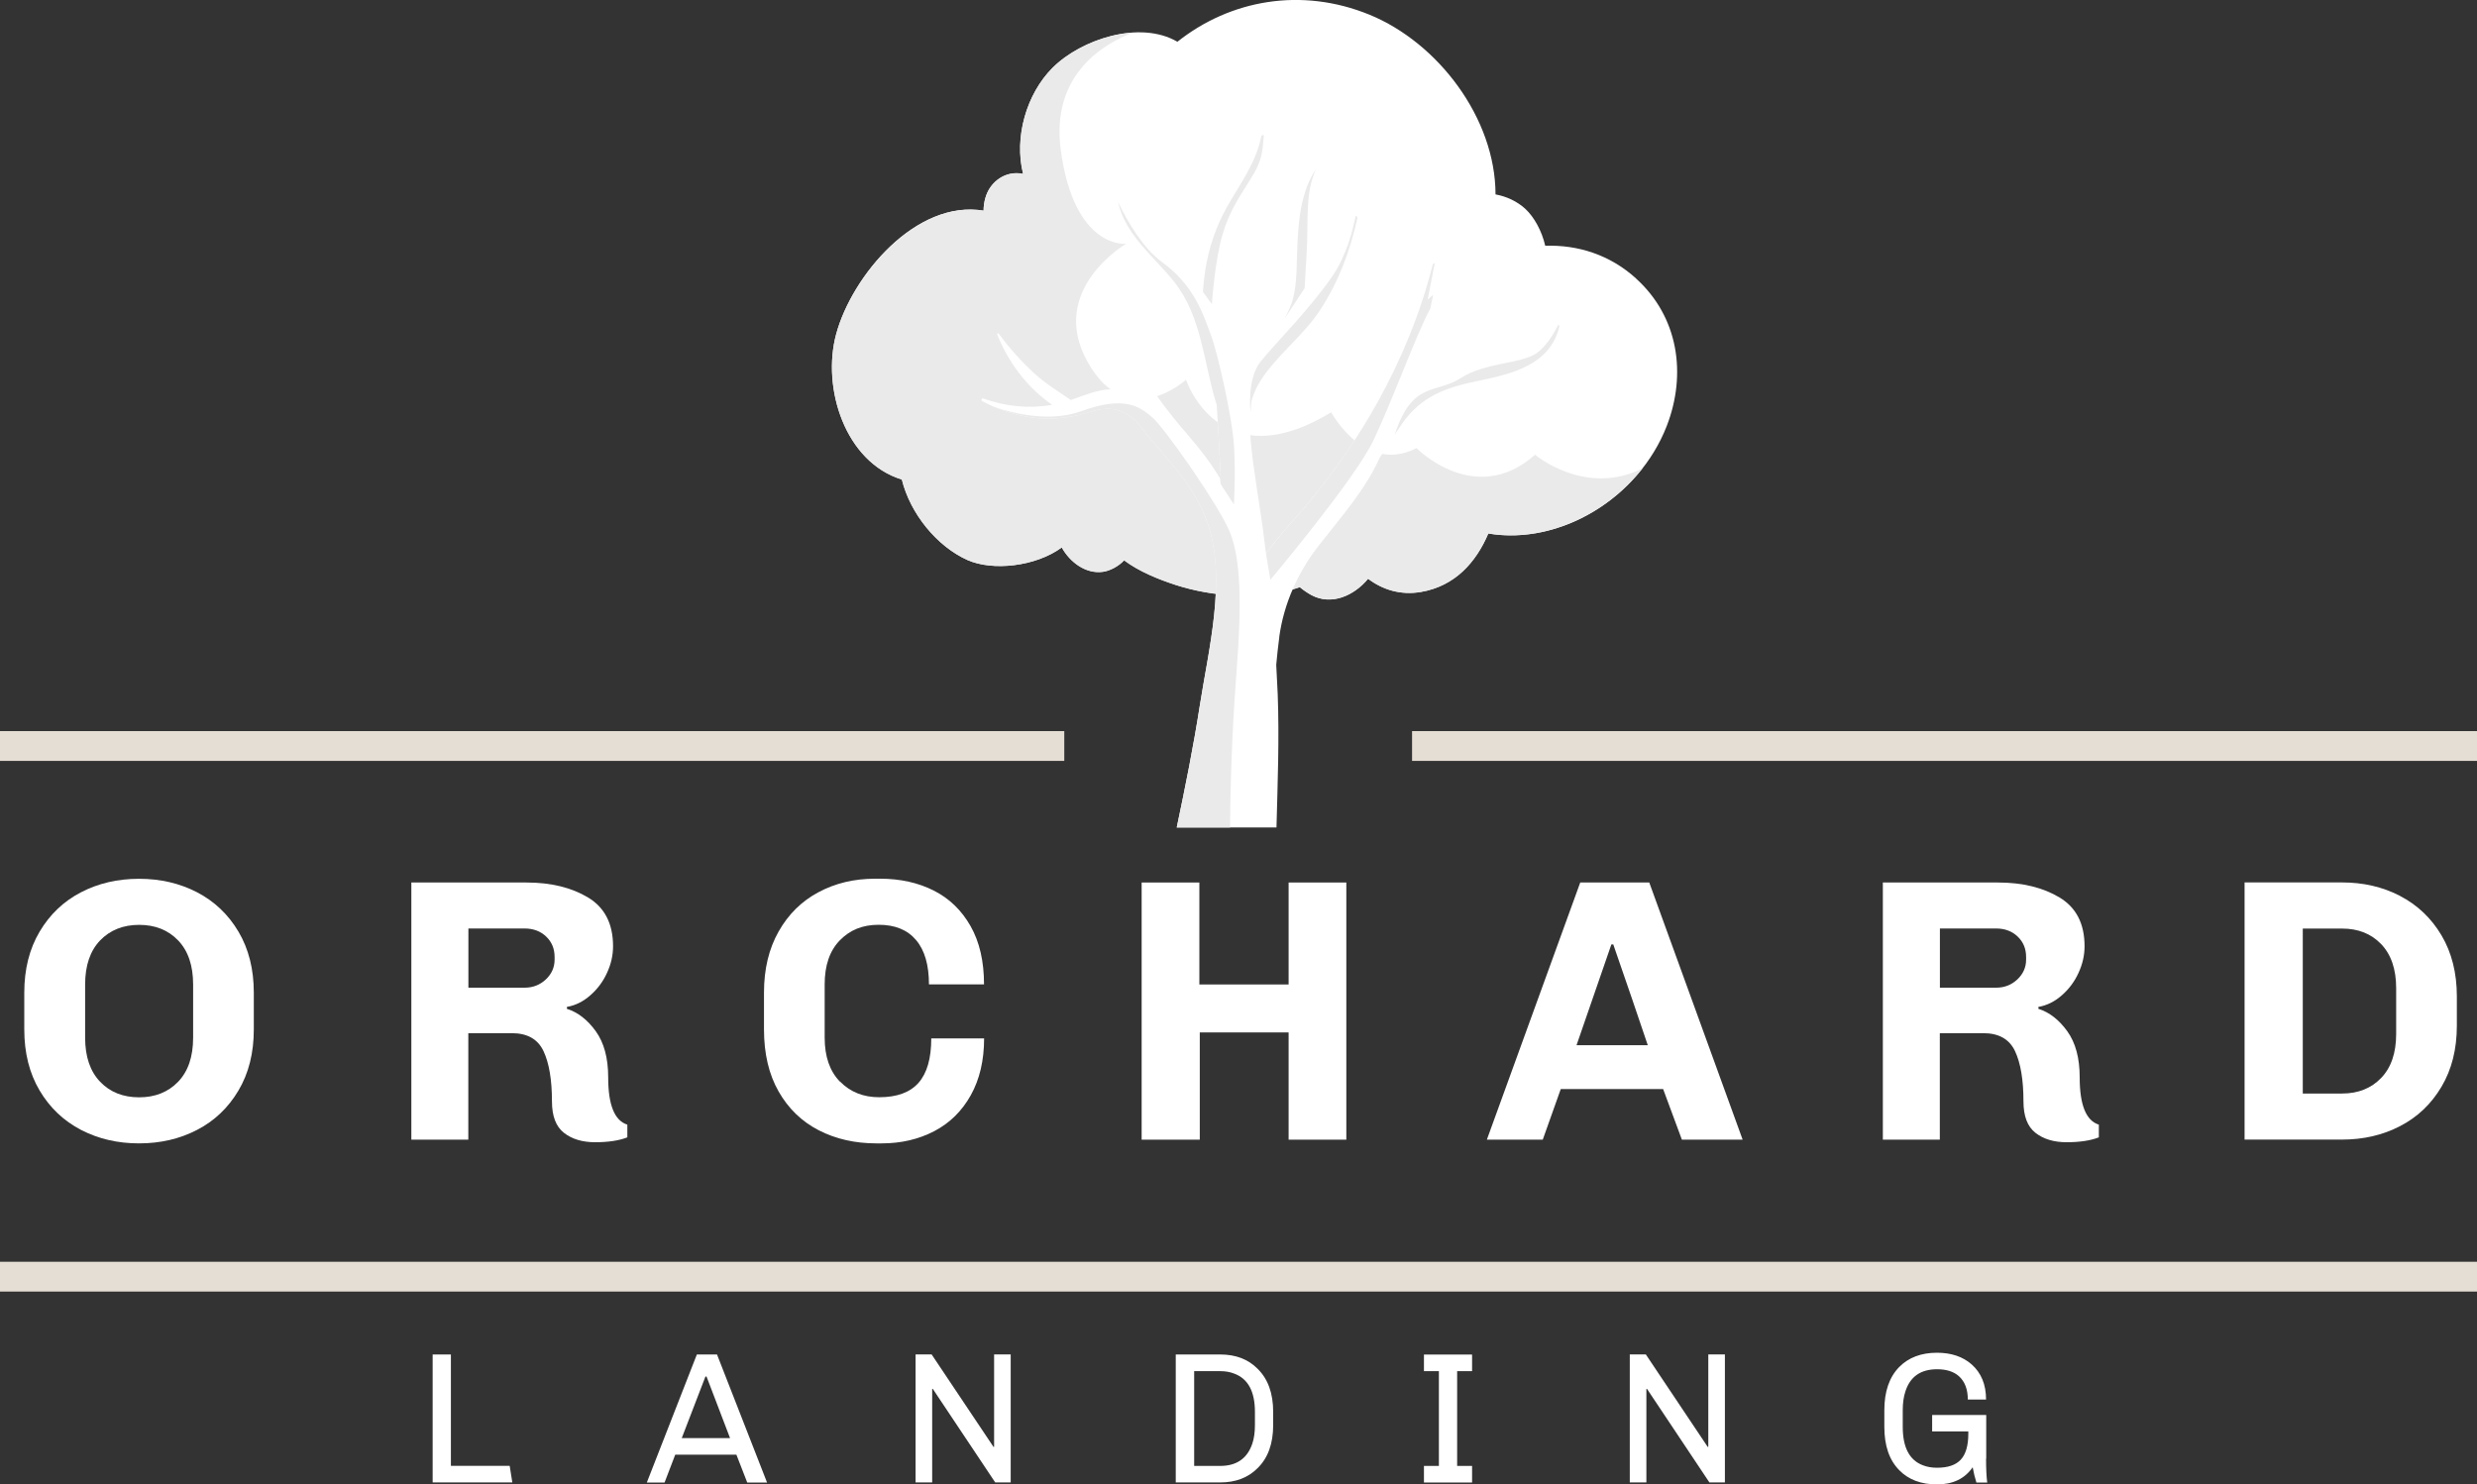
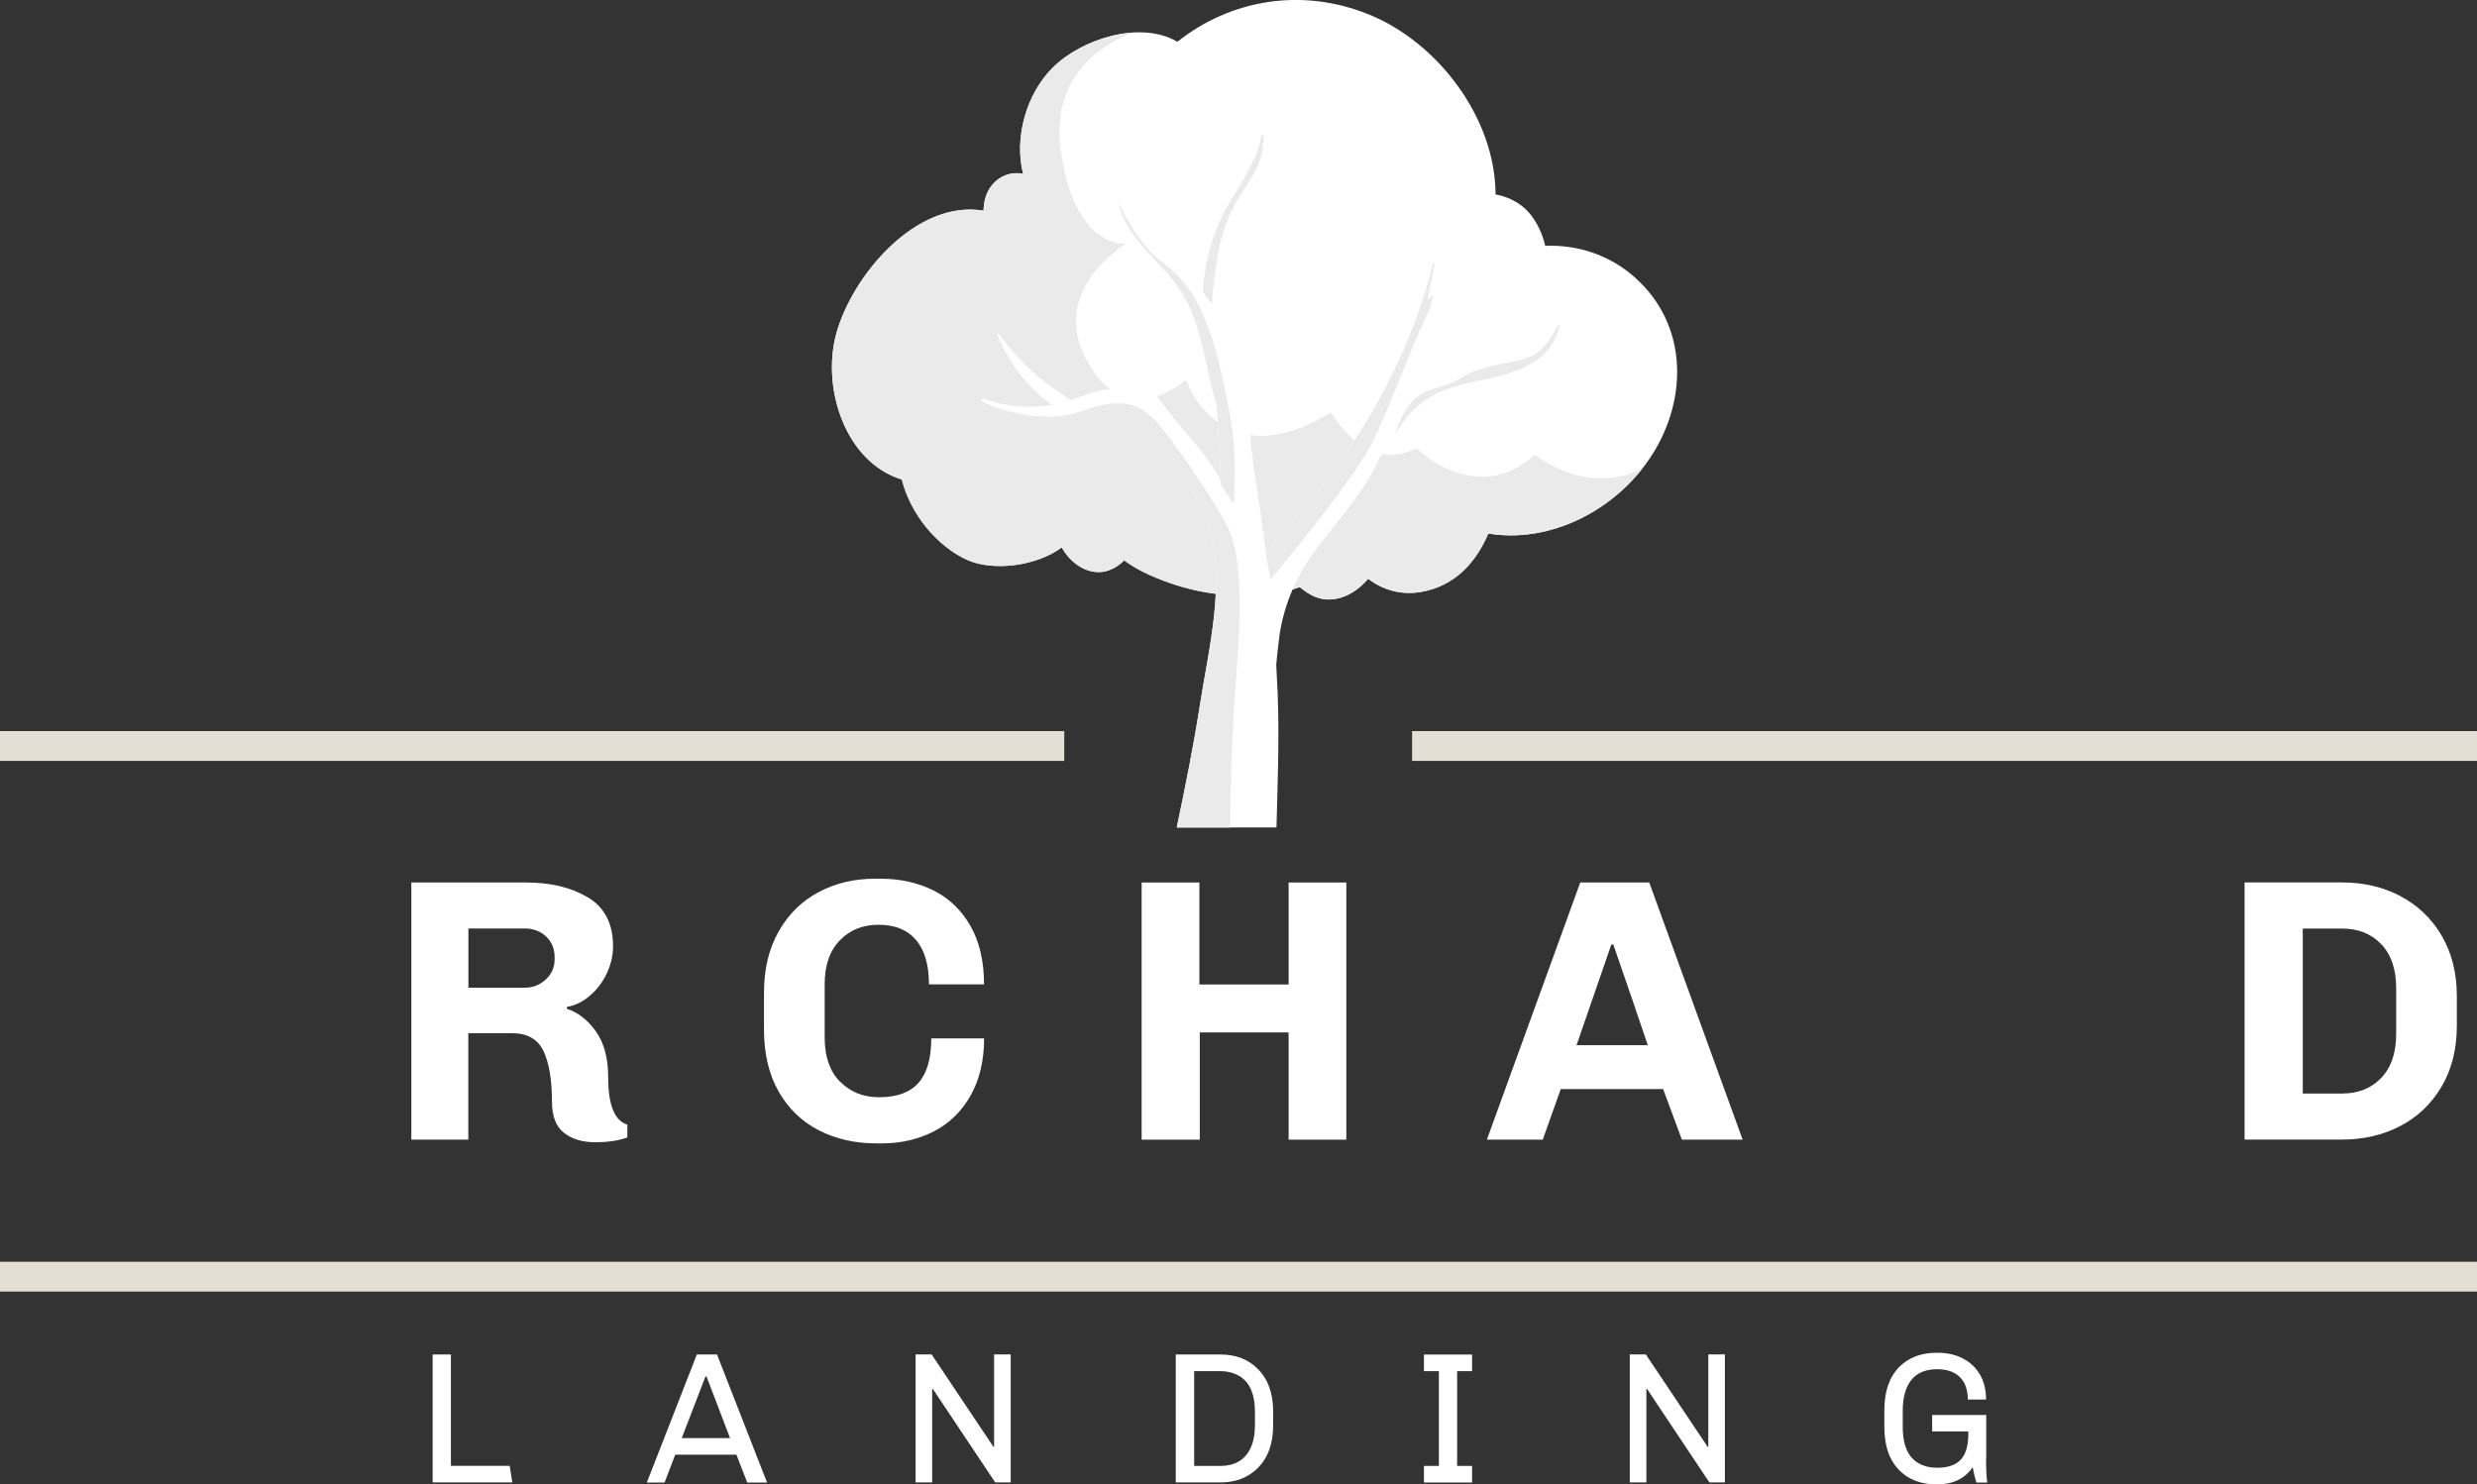
<svg xmlns="http://www.w3.org/2000/svg" id="logos" viewBox="0 0 300 179.81">
  <rect x="0" y="0" width="300" height="179.81" fill="#333333" stroke="none" />
  <defs>
    <style>.cls-1{fill:#eaeaea;}.cls-2{fill:#e4ded4;}.cls-3{fill:#fff;}</style>
  </defs>
-   <path class="cls-3" d="m28.88,132.1c-1.24,2.09-2.91,3.68-5.02,4.77-2.1,1.09-4.44,1.63-7.02,1.63s-4.91-.54-7.02-1.63c-2.1-1.09-3.78-2.68-5.02-4.77-1.24-2.09-1.86-4.56-1.86-7.4v-4.45c0-2.85.62-5.31,1.86-7.4,1.24-2.09,2.91-3.68,5.02-4.77,2.1-1.09,4.44-1.63,7.02-1.63s4.91.54,7.02,1.63c2.1,1.09,3.78,2.68,5.02,4.77,1.24,2.09,1.86,4.56,1.86,7.4v4.45c0,2.85-.62,5.31-1.86,7.4Zm-7.31-18.19c-1.21-1.26-2.79-1.88-4.72-1.88s-3.51.63-4.72,1.88c-1.21,1.26-1.82,3.04-1.82,5.34v6.45c0,2.3.61,4.08,1.82,5.34,1.21,1.26,2.78,1.88,4.72,1.88s3.51-.63,4.72-1.88c1.21-1.26,1.82-3.03,1.82-5.34v-6.45c0-2.3-.61-4.08-1.82-5.34Z" />
  <path class="cls-3" d="m72.07,138.36c-1.54,0-2.8-.38-3.77-1.14-.97-.76-1.45-2.03-1.45-3.81,0-2.6-.34-4.63-1.02-6.08-.68-1.45-1.96-2.18-3.84-2.18h-5.27v12.9h-6.9v-31.15h13.94c2.97,0,5.46.61,7.47,1.82,2.01,1.21,3.02,3.18,3.02,5.9,0,1.09-.24,2.16-.73,3.22-.48,1.06-1.16,1.97-2.02,2.72-.86.76-1.81,1.23-2.84,1.41v.23c1.33.42,2.5,1.33,3.5,2.72,1,1.39,1.5,3.25,1.5,5.59,0,3.33.77,5.24,2.32,5.72v1.54c-1,.39-2.3.59-3.9.59Zm-5.97-19.71c.71-.67,1.07-1.47,1.07-2.41v-.32c0-1-.34-1.82-1.02-2.47-.68-.65-1.55-.98-2.61-.98h-6.81v7.17h6.81c1,0,1.85-.33,2.57-1Z" />
  <path class="cls-3" d="m101.76,131.03c1.24,1.26,2.82,1.88,4.72,1.88,2.15,0,3.74-.58,4.77-1.75,1.03-1.17,1.54-2.96,1.54-5.38h6.4c0,2.66-.54,4.96-1.61,6.88-1.07,1.92-2.55,3.38-4.43,4.36-1.88.98-4,1.48-6.36,1.48h-.64c-2.6,0-4.93-.53-6.99-1.59-2.06-1.06-3.68-2.63-4.86-4.7-1.18-2.07-1.77-4.58-1.77-7.52v-4.45c0-2.85.59-5.31,1.77-7.4,1.18-2.09,2.79-3.68,4.84-4.77,2.04-1.09,4.32-1.63,6.83-1.63h.64c2.42,0,4.58.48,6.47,1.43,1.89.95,3.38,2.39,4.47,4.31,1.09,1.92,1.63,4.28,1.63,7.06h-6.67c0-2.36-.52-4.15-1.57-5.38-1.04-1.23-2.55-1.84-4.52-1.84s-3.47.63-4.7,1.88c-1.23,1.26-1.84,3.04-1.84,5.34v6.45c0,2.3.62,4.08,1.86,5.34Z" />
  <path class="cls-3" d="m156.07,138.05v-12.99h-10.76v12.99h-7.04v-31.15h6.99v12.35h10.81v-12.35h6.99v31.15h-6.99Z" />
  <path class="cls-3" d="m201.43,131.92h-12.4l-2.18,6.13h-6.77l11.31-31.15h8.36l11.31,31.15h-7.36l-2.27-6.13Zm-10.49-5.31h8.63c-1.15-3.42-2.54-7.49-4.18-12.21h-.23l-4.22,12.21Z" />
-   <path class="cls-3" d="m250.29,138.36c-1.54,0-2.8-.38-3.77-1.14-.97-.76-1.45-2.03-1.45-3.81,0-2.6-.34-4.63-1.02-6.08s-1.96-2.18-3.84-2.18h-5.27v12.9h-6.9v-31.15h13.94c2.97,0,5.46.61,7.47,1.82,2.01,1.21,3.02,3.18,3.02,5.9,0,1.09-.24,2.16-.73,3.22-.48,1.06-1.16,1.97-2.02,2.72-.86.76-1.81,1.23-2.84,1.41v.23c1.33.42,2.5,1.33,3.5,2.72,1,1.39,1.5,3.25,1.5,5.59,0,3.33.77,5.24,2.32,5.72v1.54c-1,.39-2.3.59-3.91.59Zm-5.97-19.71c.71-.67,1.07-1.47,1.07-2.41v-.32c0-1-.34-1.82-1.02-2.47-.68-.65-1.55-.98-2.61-.98h-6.81v7.17h6.81c1,0,1.85-.33,2.57-1Z" />
  <path class="cls-3" d="m290.68,108.53c2.1,1.09,3.78,2.68,5.02,4.77,1.24,2.09,1.86,4.56,1.86,7.4v3.54c0,2.85-.62,5.31-1.86,7.4-1.24,2.09-2.91,3.68-5.02,4.77-2.1,1.09-4.44,1.63-7.02,1.63h-11.81v-31.15h11.81c2.57,0,4.91.54,7.02,1.63Zm-11.78,23.93h4.77c1.94,0,3.51-.63,4.72-1.88,1.21-1.26,1.82-3.03,1.82-5.34v-5.54c0-2.3-.61-4.08-1.82-5.34-1.21-1.26-2.79-1.88-4.72-1.88h-4.77v19.98Z" />
  <path class="cls-3" d="m52.4,179.58v-15.51h2.21v13.49h7.12l.32,2.01h-9.65Z" />
  <path class="cls-3" d="m89.19,176.21h-7.41l-1.29,3.37h-2.15l6.06-15.51h2.44l6.06,15.51h-2.4l-1.31-3.37Zm-3.75-9.47l-2.87,7.46h5.85l-2.85-7.46h-.14Z" />
  <path class="cls-3" d="m120.54,179.58l-7.57-11.35-.07.02v11.32h-2.01v-15.51h1.94l7.5,11.21.07-.02v-11.19h2.01v15.51h-1.88Z" />
  <path class="cls-3" d="m142.4,179.58v-15.51h5.38c1.87,0,3.38.57,4.52,1.72,1.27,1.24,1.9,2.98,1.9,5.24v1.58c0,2.26-.63,4.01-1.9,5.24-1.15,1.15-2.65,1.72-4.52,1.72h-5.38Zm5.38-2.01c1.99,0,3.28-.9,3.89-2.69.21-.62.32-1.37.32-2.26v-1.58c0-2.5-.84-4.05-2.53-4.66-.51-.2-1.07-.29-1.67-.29h-3.16v11.48h3.16Z" />
  <path class="cls-3" d="m172.46,164.08h5.83v2.01h-1.81v11.48h1.81v2.01h-5.83v-2.01h1.81v-11.48h-1.81v-2.01Z" />
  <path class="cls-3" d="m207.04,179.58l-7.57-11.35-.07.02v11.32h-2.01v-15.51h1.94l7.5,11.21.07-.02v-11.19h2.01v15.51h-1.88Z" />
  <path class="cls-3" d="m240.54,176.69c0,1.25.05,2.22.14,2.89h-1.31c-.18-.56-.33-1.18-.45-1.85-.96,1.39-2.4,2.08-4.32,2.08s-3.45-.57-4.57-1.72c-1.21-1.22-1.81-2.97-1.81-5.24v-2.03c0-2.26.6-4.01,1.81-5.24,1.13-1.14,2.65-1.72,4.57-1.72,1.72,0,3.11.47,4.18,1.4,1.18,1.04,1.76,2.46,1.76,4.27h-2.21c0-1.24-.36-2.18-1.08-2.83-.63-.56-1.51-.84-2.64-.84-1.99,0-3.27.9-3.84,2.69-.21.63-.32,1.39-.32,2.26v2.03c0,2.5.82,4.05,2.46,4.66.51.2,1.08.29,1.7.29,1.3,0,2.25-.32,2.86-.97.61-.65.92-1.7.92-3.14v-.29h-4.38v-1.99h6.55v5.29Z" />
  <rect class="cls-2" y="88.56" width="128.9" height="3.61" />
  <rect class="cls-2" x="171.02" y="88.56" width="128.98" height="3.61" />
  <rect class="cls-2" y="152.84" width="300" height="3.61" />
  <path class="cls-3" d="m198.15,33.73c-3.19-2.89-7.07-4.09-11-3.96-.41-1.79-1.34-3.49-2.43-4.49-.98-.89-2.26-1.49-3.59-1.73-.01-9.25-6.98-18.38-15.27-21.77-8.22-3.36-16.85-1.81-23.26,3.28-4.56-2.66-11.66-.3-15.11,3.14-3.16,3.16-4.69,8.42-3.57,12.86-1.45-.32-3,.24-3.97,1.62-.54.77-.81,1.79-.82,2.83-8.16-1.36-15.92,7.84-17.85,14.94-1.78,6.56,1.1,15.53,7.95,17.63,1.03,4.17,4.27,8.1,7.94,9.75,3.04,1.36,8.25.81,11.43-1.52.98,1.77,2.89,3.24,4.99,2.95.82-.11,1.88-.65,2.56-1.39,1.83,1.36,4.1,2.28,6.24,2.98,4.37,1.42,10.36,1.94,15.04.27.45.37.92.69,1.41.96,2.41,1.3,5.16.08,6.86-1.98,1.76,1.33,3.94,2.02,6.4,1.6,4.12-.7,6.68-3.59,8.16-7.08,8.64,1.46,18.2-4.26,21.6-13,2.45-6.31,1.42-13.24-3.72-17.89Z" />
  <path class="cls-1" d="m198.94,56.73c-6.96,3.49-13.02-1.65-13.02-1.65-7.26,6.45-14.36-.8-14.36-.8-6.29,3.23-10.33-4.34-10.33-4.34-13.55,8.24-17.59-3.94-17.59-3.94,0,0-7.1,6.51-11.94-2.2-4.84-8.71,4.68-14.27,4.68-14.27,0,0-6.29.71-7.91-11.39-1.24-9.31,5.53-12.98,8.73-14.18-3.65.23-7.47,2.01-9.72,4.26-3.16,3.16-4.69,8.42-3.57,12.86-1.45-.32-3,.24-3.97,1.62-.54.77-.81,1.79-.82,2.83-8.16-1.36-15.92,7.84-17.85,14.94-1.78,6.56,1.1,15.53,7.95,17.62,1.03,4.17,4.27,8.1,7.94,9.75,3.04,1.36,8.25.81,11.43-1.52.98,1.77,2.89,3.24,4.99,2.95.82-.11,1.88-.65,2.56-1.39,1.83,1.36,4.1,2.28,6.24,2.98,4.37,1.42,10.36,1.94,15.04.27.45.37.92.69,1.41.96,2.41,1.3,5.16.08,6.86-1.98,1.76,1.33,3.94,2.02,6.4,1.6,4.12-.7,6.68-3.59,8.16-7.08,6.81,1.15,14.19-2.16,18.67-7.89Z" />
  <path class="cls-3" d="m118.98,48.6c3.59,1.9,7.38,2.6,11.38,1.74,1.3-.28,2.74-.93,4.1-.82,1.34.11,2.24.74,3.14,1.48,3.16,4.1,7.08,7.5,8.75,12.65,2.18,6.73.01,15.07-1.04,21.84-.77,4.95-1.76,9.85-2.79,14.74h12.08c.14-5.37.35-10.73.15-16.11-.05-1.2-.11-2.39-.18-3.59.1-1.11.22-2.22.37-3.35,0-.02,0-.04,0-.06.56-4.03,2.27-7.82,4.77-11.02,2.66-3.41,5.71-6.85,7.38-10.64.94-1.38,1.79-2.83,2.75-4.21,2.34-3.34,5.39-4.36,9.23-5.15,4.12-.84,8.64-1.95,9.77-6.51.07-.29-.35-.49-.5-.21-3.07,5.83-10.74,3.76-15.79,6.03-.75.34-1.4.75-2,1.23,1.67-4.62,2.86-9.44,3.65-14.33.07-.45-.58-.66-.7-.19-2.94,11.63-9.2,22.41-17.21,31.3-1.1,1.22-2.08,2.42-2.96,3.64-.13-1.03-.25-2.06-.39-3.08-.48-3.52-1.14-7.04-1.46-10.58-.15-1.68-.07-3.27.09-4.87.26-.88.62-1.73,1.13-2.51,2.03-3.14,5.22-5.44,7.27-8.63,2.2-3.42,3.52-6.98,4.42-10.95.08-.36-.41-.48-.54-.15-1.17,2.9-2.77,5.71-4.67,8.27.02-.13.03-.27.04-.39.48-4.8-.75-9.18.92-13.87.11-.32-.33-.43-.5-.21-2.08,2.74-2.38,6.48-2.53,9.83-.09,2.09-.01,4.2-.52,6.24-.24.97-.74,1.85-1.18,2.73-2.07,1.99-4.4,3.67-5.86,6.13-.27-2.24-.89-4.45-1.03-6.72-.17-2.71-.02-5.38.56-8.04.99-4.58,4.52-8.89,4.25-13.63-.02-.31-.5-.42-.57-.08-.66,3.21-2.52,5.64-4.1,8.43-1.36,2.4-2.24,4.98-2.67,7.7-.13.85-.23,1.77-.28,2.72-.08-.13-.16-.26-.24-.39-2.81-3.98-7.92-6.18-9.51-11.02-.13-.4-.71-.24-.62.17.88,4.34,4.31,6.71,6.91,10.01,3.36,4.27,3.53,9.84,5.11,14.83.19,3.04.37,6.07.49,9.11-1.11-1.92-2.5-3.71-4.05-5.5-4.18-4.85-7.67-9.88-8.76-16.34-.06-.37-.69-.29-.65.09.42,4.11,1.34,7.89,3.1,11.47-.96-.47-1.98-.74-3.04-.68-1.64.09-3.19.76-4.76,1.3-1.52-1.05-3.07-1.97-4.46-3.26-1.58-1.46-2.98-3.03-4.27-4.76-.06-.08-.23-.04-.18.08,1.25,3.23,3.65,6.51,6.67,8.53-2.82.49-5.63.21-8.34-.76-.21-.08-.34.22-.15.33Z" />
  <path class="cls-1" d="m147.36,49.01c.19,3.04.37,6.07.49,9.11-.03-.06-.07-.11-.1-.16.07.44.1.7.1.7l1.6,2.45s.22-3.87,0-7.21c-.22-3.33-1.94-11.08-2.8-13.34-.86-2.26-1.89-5.9-5.92-8.82-2.2-1.59-4.08-4.71-5.33-7.28.98,4.15,4.29,6.49,6.84,9.72,3.36,4.27,3.53,9.84,5.11,14.83Z" />
  <path class="cls-1" d="m130.36,50.35c1.3-.28,2.74-.93,4.1-.82,1.34.11,2.24.74,3.14,1.48,3.16,4.1,7.08,7.5,8.75,12.65,2.18,6.73.01,15.07-1.04,21.84-.77,4.95-1.76,9.85-2.79,14.74h6.46c.05-7.95.46-14.76.8-19.13.65-8.39.43-13.34-.75-16.46-1.18-3.12-7.96-12.8-9.47-14.09s-3.32-2.68-8.61-.75c-3.78,1.38-8.2.27-10.41-.47,3.12,1.33,6.4,1.74,9.82,1Z" />
  <path class="cls-1" d="m173.58,35.73c-.29.19-.67.57-.67.57l.86-4.43c-.12.02-.23.09-.27.26-2.94,11.63-9.2,22.41-17.21,31.3-1.1,1.22-2.08,2.42-2.96,3.64l.53,3.16s10.22-12.15,12.48-16.88c2.26-4.73,5.16-12.78,6.88-15.96.12-.55.24-1.11.36-1.67Z" />
  <path class="cls-1" d="m188.74,39.33c-.59,1.14-1.49,2.66-2.65,3.46-1.94,1.32-6.19,1.08-9.2,3.02s-5.85.3-7.97,6.85c0,0,0,0,0,0,.3-.47.61-.93.93-1.39,2.34-3.34,5.39-4.36,9.23-5.15,4.12-.84,8.64-1.95,9.77-6.51.03-.11-.02-.21-.09-.27Z" />
  <path class="cls-1" d="m148.08,28.38c.97-3.31,2.42-5,3.86-7.5,1.09-1.89,1-3.39,1.13-4.52-.14-.03-.28.03-.32.2-.66,3.21-2.52,5.64-4.1,8.43-1.36,2.4-2.24,4.98-2.67,7.7-.13.84-.23,1.74-.28,2.67l1.08,1.49s.32-5.16,1.29-8.47Z" />
-   <path class="cls-1" d="m164.39,26.47c.04-.18-.06-.3-.2-.34-.36,1.83-1.09,4.81-2.88,7.41-2.66,3.87-6.94,8.15-8.63,10.25s-1.22,6.15-1.22,6.15h0c.03-.46.06-.92.11-1.37.26-.88.62-1.73,1.13-2.51,2.03-3.14,5.22-5.44,7.27-8.63,2.2-3.42,3.52-6.98,4.42-10.95Z" />
-   <path class="cls-1" d="m158.25,30.72c.24-4.19-.2-7.4,1.15-10.25-1.85,2.7-2.14,6.27-2.28,9.47-.09,2.09-.01,4.2-.52,6.24-.21.85-.62,1.63-1.01,2.4l2.42-3.67.24-4.2Z" />
</svg>